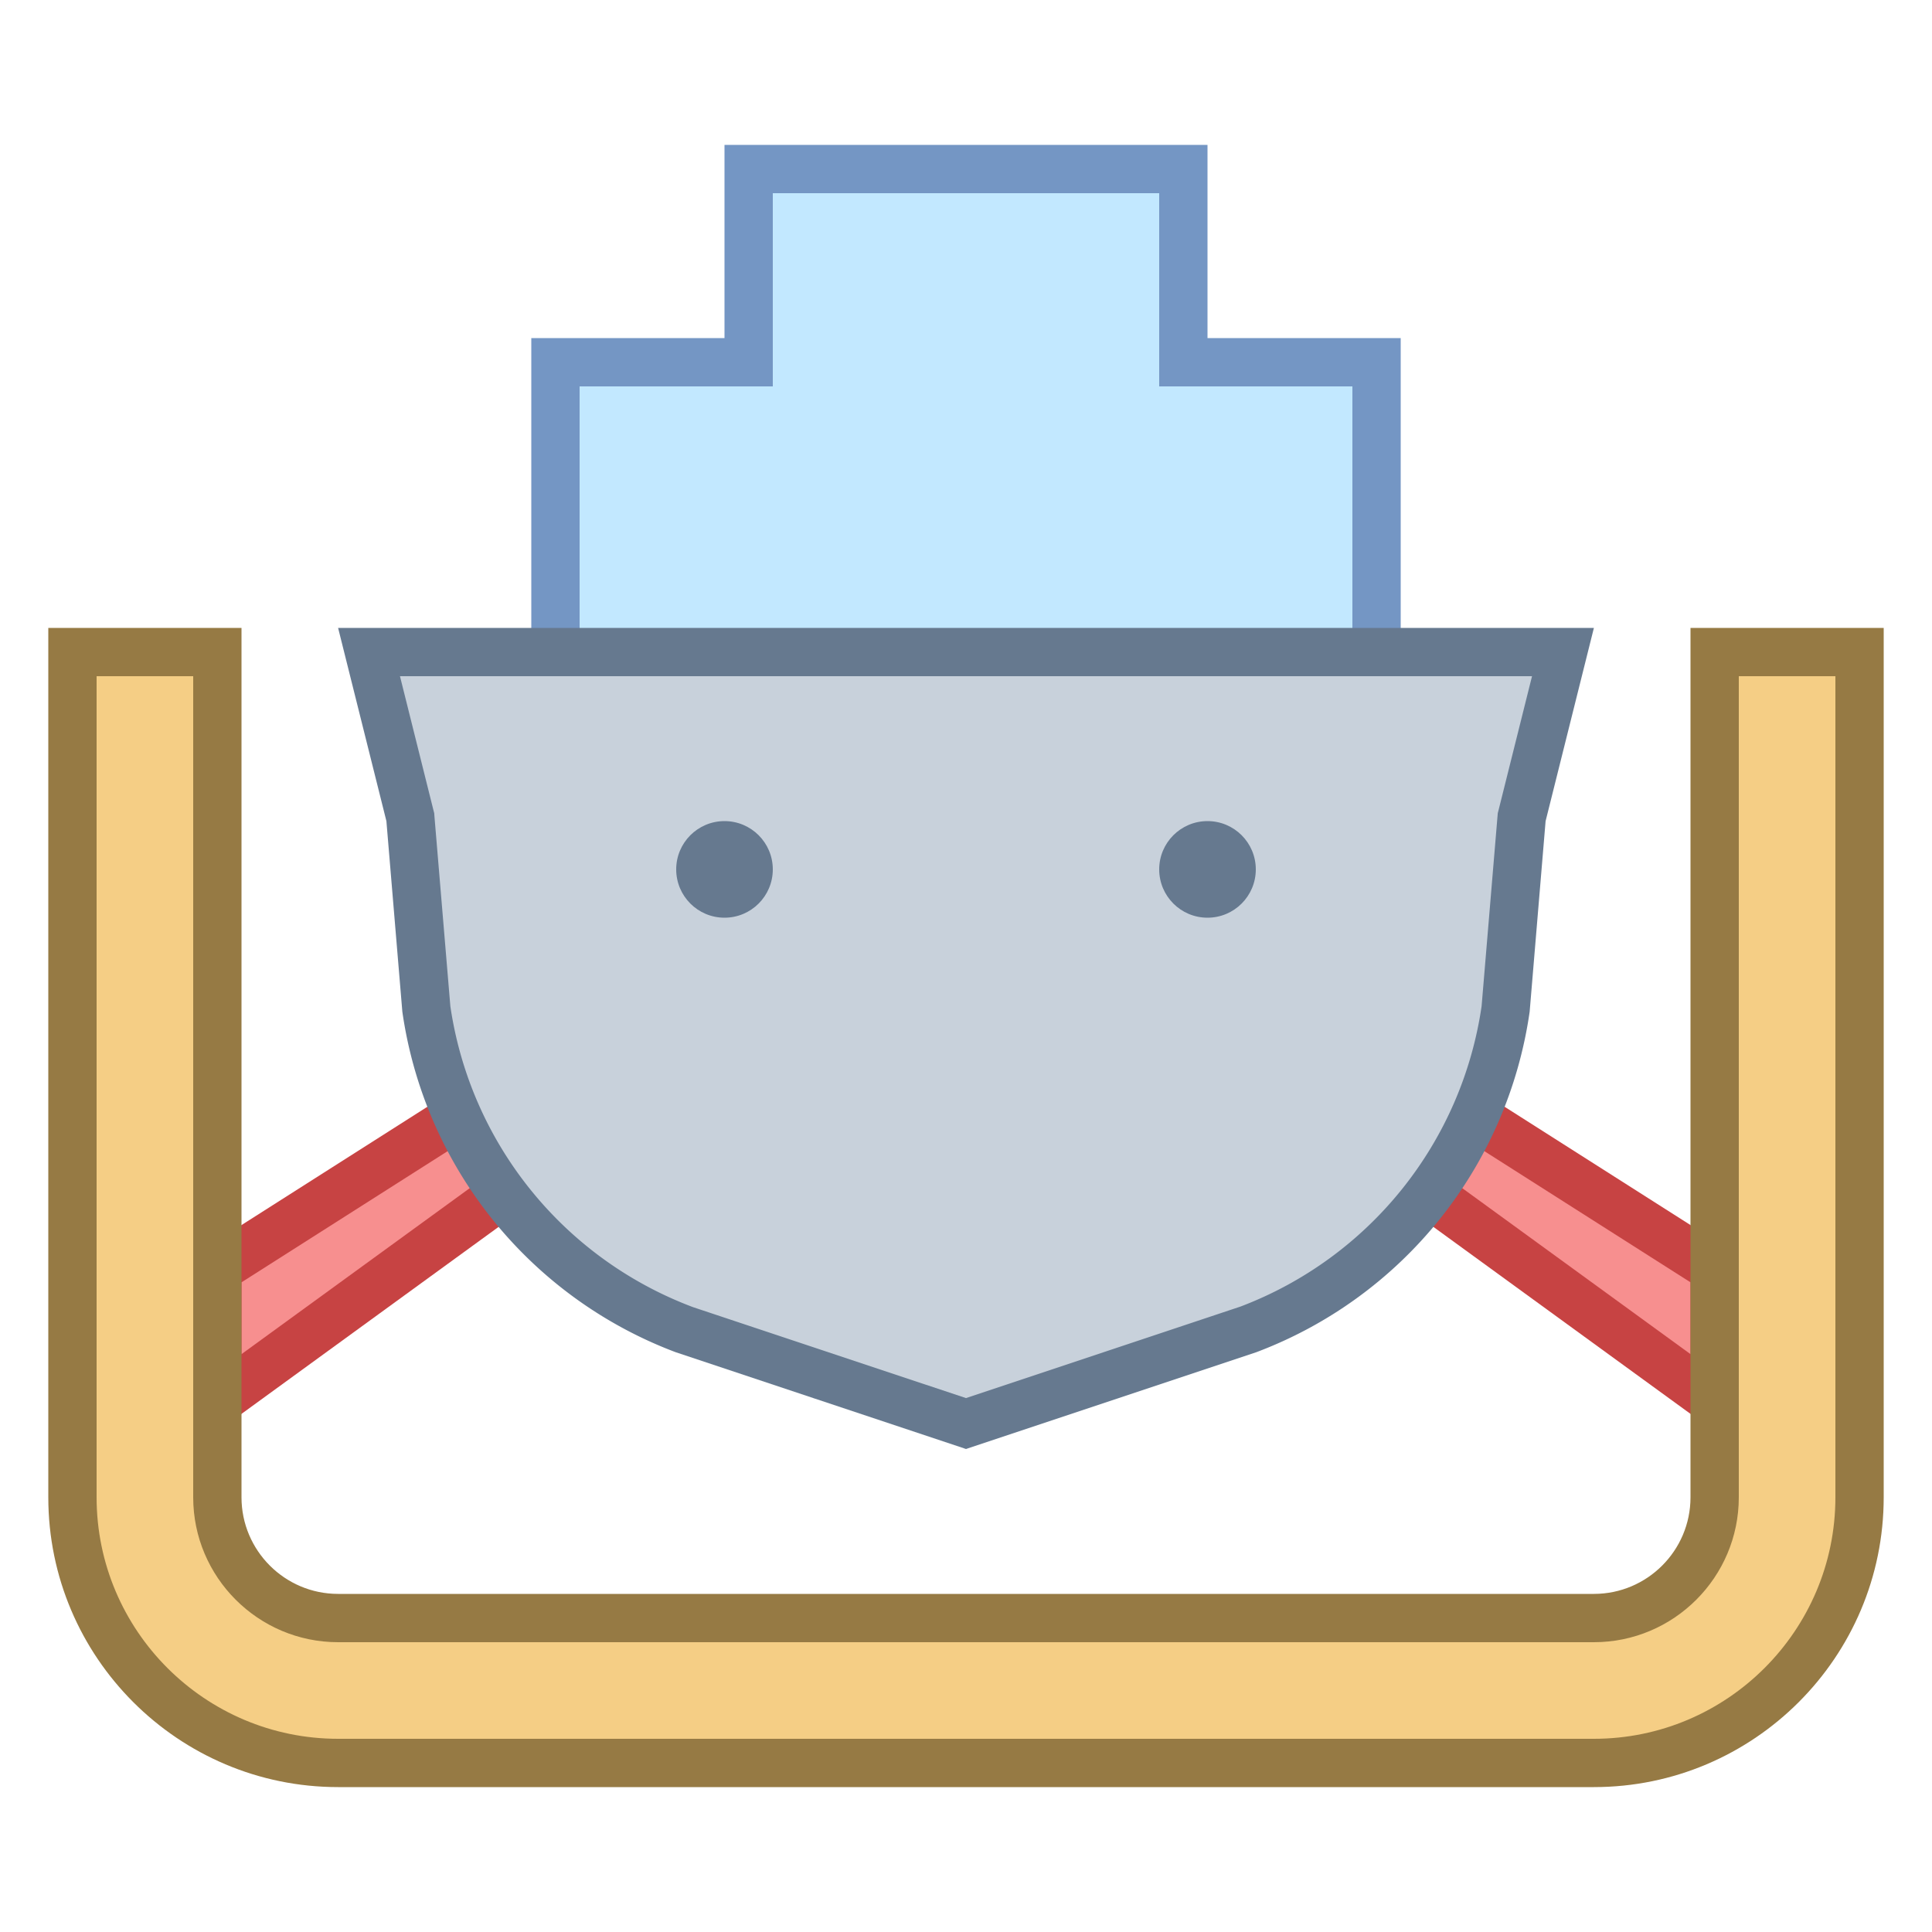
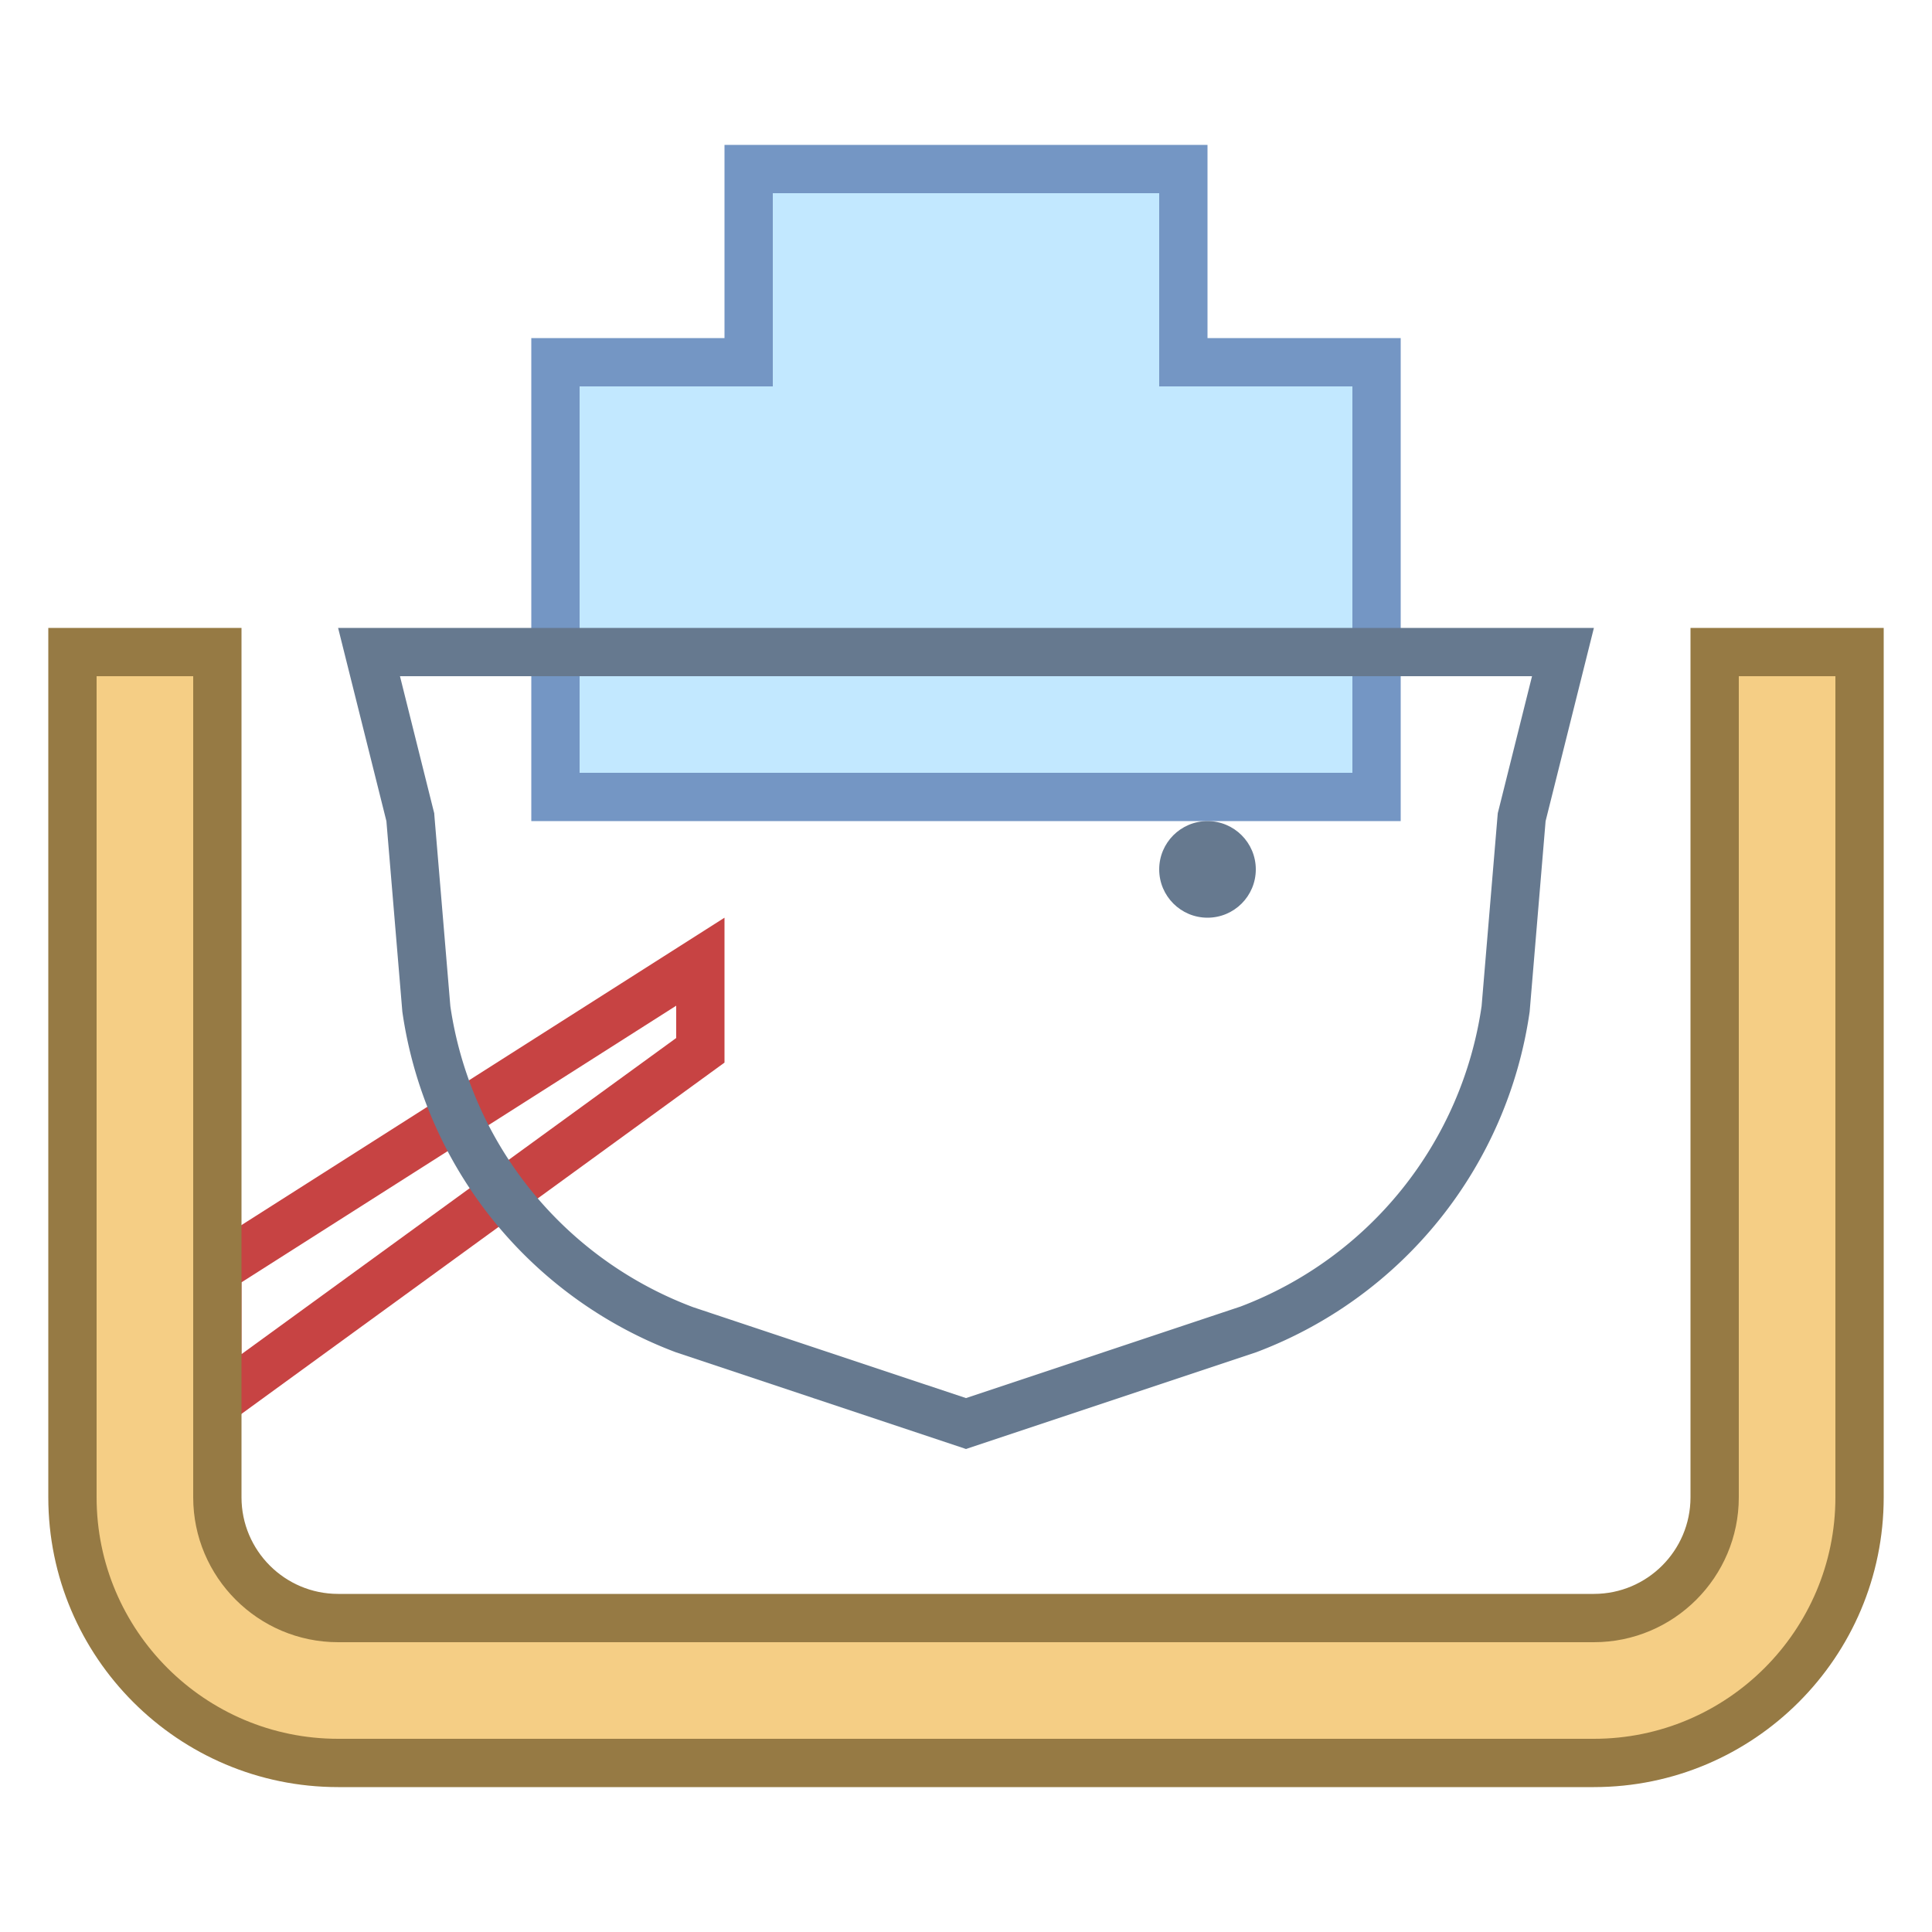
<svg xmlns="http://www.w3.org/2000/svg" viewBox="0 0 40 40">
-   <polygon points="25.5,21.746 25.5,19.911 35.5,26.274 35.5,29.018" fill="#f78f8f" />
-   <path d="M26 20.822l9 5.727v1.487l-9-6.545v-.669M25 19v3l11 8v-4l-11-7z" fill="#c74343" />
-   <polygon points="4.5,26.274 14.5,19.911 14.5,21.746 4.5,29.018" fill="#f78f8f" />
  <path d="M14 20.822v.669l-9 6.545v-1.487l9-5.727M15 19L4 26v4l11-8v-3z" fill="#c74343" />
  <polygon points="11.5,16.5 11.5,7.5 15.5,7.5 15.5,3.5 24.5,3.5 24.5,7.5 28.5,7.5 28.5,16.5" fill="#c2e8ff" />
  <path d="M24 4v4h4v8H12V8h4V4h8m1-1H15v4h-4v10h18V7h-4V3z" fill="#7496c4" />
-   <path d="M14.158 27.526a8.367 8.367 0 0 1-5.333-6.652l-.327-3.916L7.64 13.5h24.72l-.845 3.379-.343 4.024a8.363 8.363 0 0 1-5.348 6.628L20 29.473l-5.842-1.947z" fill="#c8d1db" />
  <path d="M31.719 14l-.689 2.757-.02.078-.007.081-.328 3.915a7.863 7.863 0 0 1-4.992 6.22L20 28.946l-5.649-1.882a7.874 7.874 0 0 1-5.027-6.232l-.328-3.915-.006-.081-.02-.078L8.281 14h23.438M33 13H7l1 4 .33 3.945A8.876 8.876 0 0 0 14 28l6 2 6-2a8.876 8.876 0 0 0 5.67-7.055L32 17l1-4z" fill="#66798f" />
  <circle cx="25" cy="18" r="1" fill="#66798f" />
-   <circle cx="15" cy="18" r="1" fill="#66798f" />
  <path d="M7 36.5A5.506 5.506 0 0 1 1.5 31V13.5h3V31c0 1.378 1.121 2.5 2.5 2.5h26c1.379 0 2.5-1.122 2.5-2.5V13.5h3V31c0 3.033-2.468 5.5-5.5 5.5H7z" fill="#f5ce85" />
  <path d="M38 14v17c0 2.757-2.243 5-5 5H7c-2.757 0-5-2.243-5-5V14h2v17c0 1.654 1.346 3 3 3h26c1.654 0 3-1.346 3-3V14h2m1-1h-4v18c0 1.103-.897 2-2 2H7c-1.103 0-2-.897-2-2V13H1v18c0 3.309 2.691 6 6 6h26c3.309 0 6-2.691 6-6V13z" fill="#967a44" />
</svg>